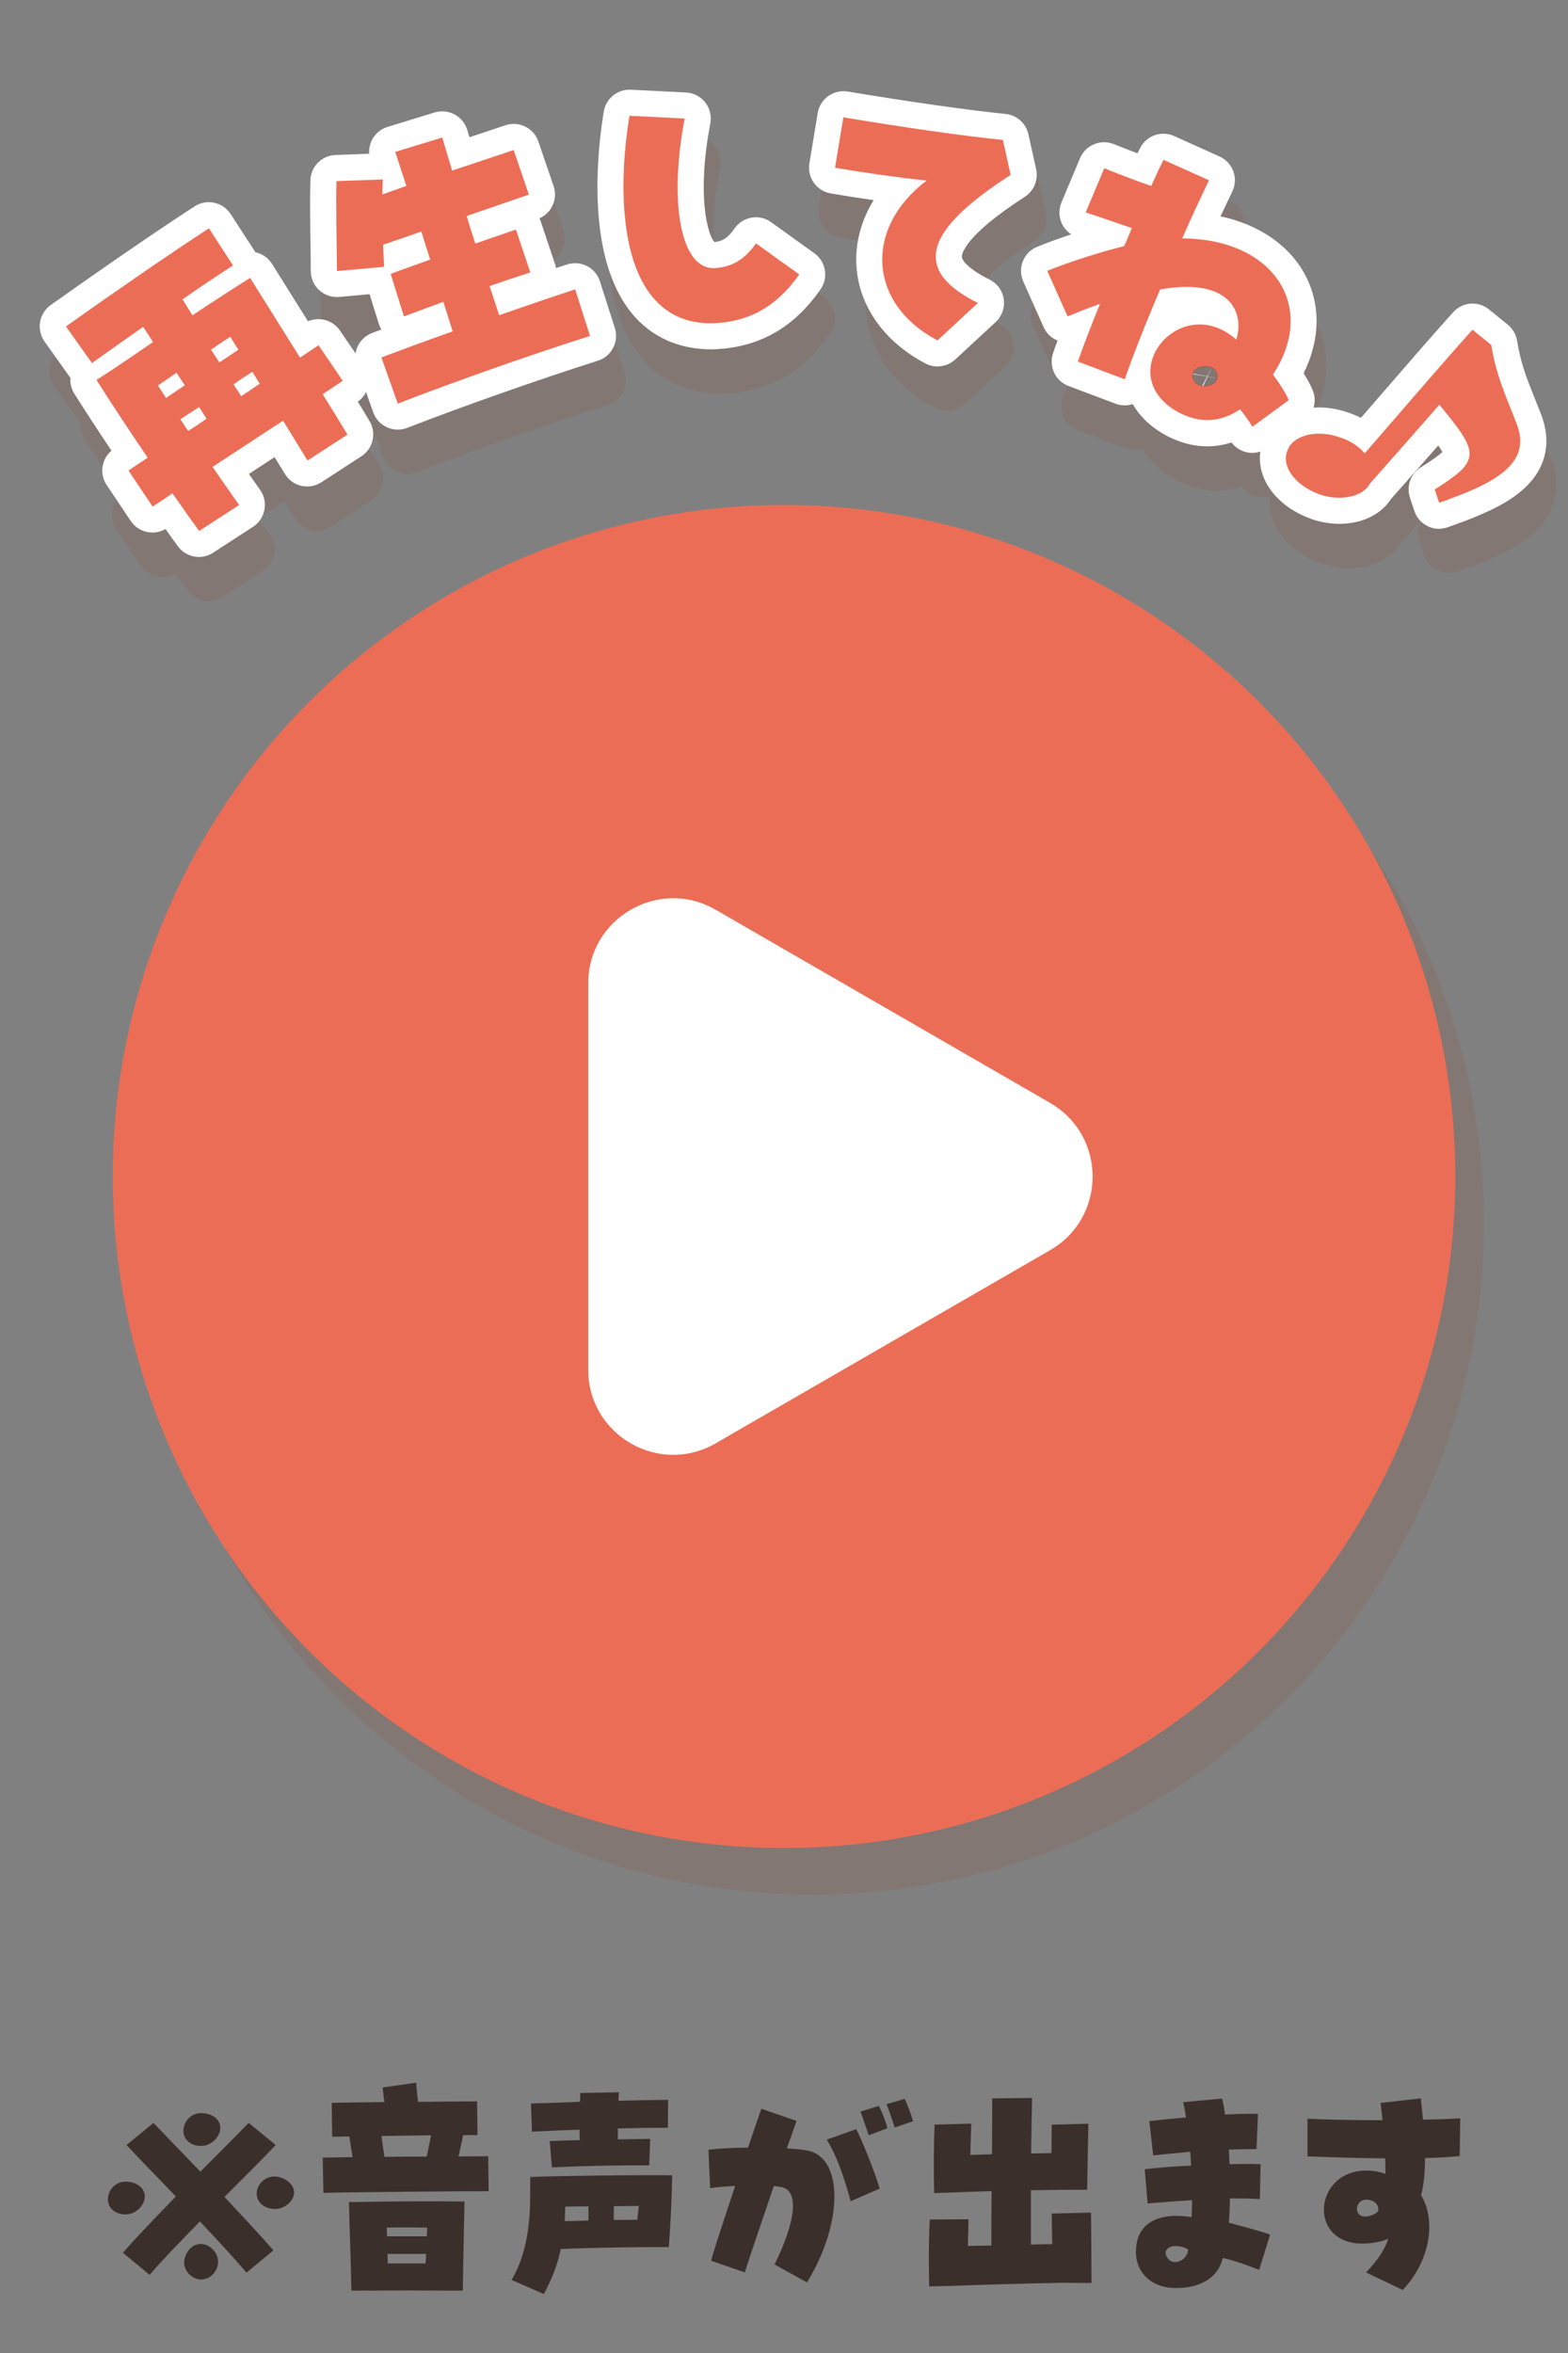
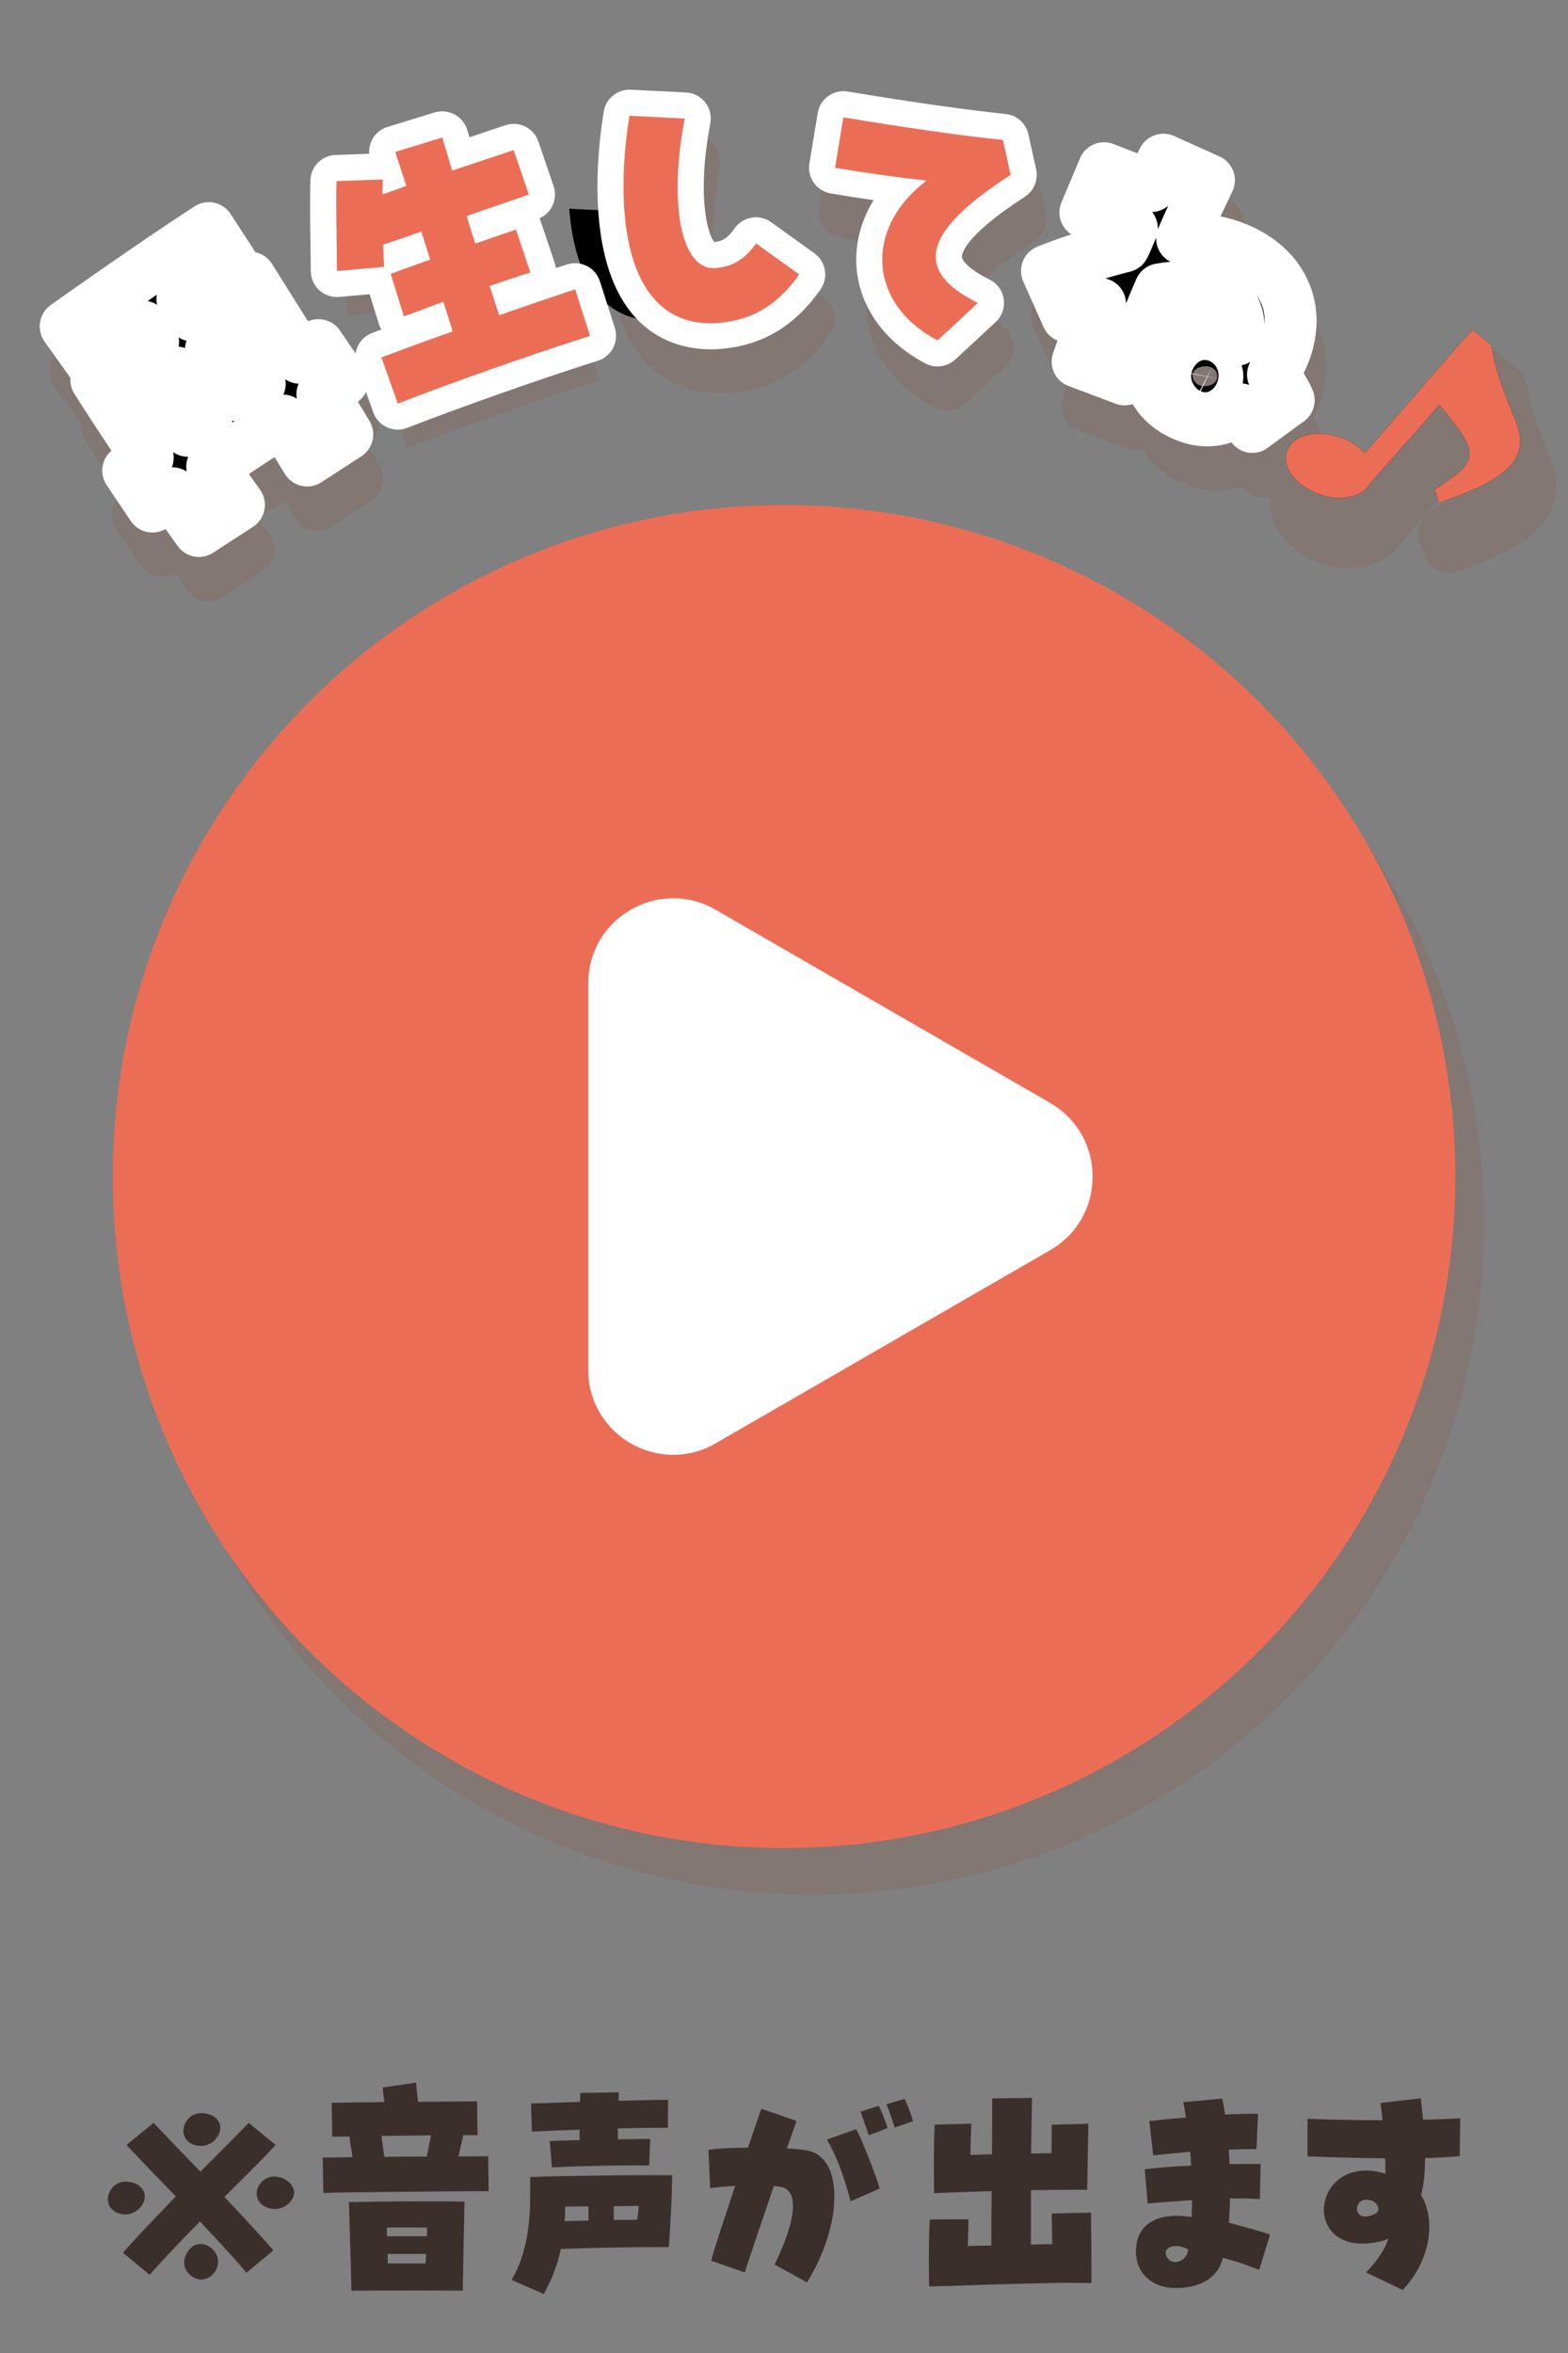
<svg xmlns="http://www.w3.org/2000/svg" id="design" viewBox="0 0 200 300">
  <rect x="0" y="0" width="200" height="300" fill="#808080" stroke="none" />
  <defs>
    <style>
      .cls-1 {
        fill: #846a60;
      }

      .cls-2 {
        fill: #3b2f2b;
      }

      .cls-3 {
        fill: #fff;
      }

      .cls-4 {
        opacity: .4;
      }

      .cls-5 {
        fill: #ec6d56;
      }
    </style>
  </defs>
  <g class="cls-4">
    <circle class="cls-1" cx="103.66" cy="155.94" r="85.62" />
    <path class="cls-1" d="M137.61,146.56l-42.67-24.63c-7.22-4.17-16.25,1.04-16.25,9.38v49.27c0,8.34,9.03,13.55,16.25,9.38l42.67-24.63c7.22-4.17,7.22-14.59,0-18.76Z" />
  </g>
  <g>
    <circle class="cls-5" cx="100" cy="150" r="85.62" />
    <path class="cls-3" d="M133.95,140.62l-42.67-24.63c-7.22-4.17-16.25,1.04-16.25,9.38v49.27c0,8.34,9.03,13.55,16.25,9.38l42.67-24.63c7.22-4.17,7.22-14.59,0-18.76Z" />
  </g>
  <g>
    <path class="cls-2" d="M13.76,280.41c0-1.05.84-2.26,2.26-2.26s2.45.84,2.45,1.89-1.05,2.29-2.45,2.29-2.26-.87-2.26-1.92ZM15.68,287.22c1.77-2.04,4.24-4.58,6.75-7.18-2.51-2.6-4.83-4.98-6.29-6.56l3.44-2.82c1.55,1.64,3.69,3.84,5.98,6.22,2.41-2.42,4.64-4.64,6.16-6.22l3.44,2.82c-1.46,1.58-3.9,3.99-6.53,6.62,2.23,2.38,4.46,4.77,6.25,6.81l-3.44,2.85c-1.64-1.95-3.78-4.24-5.94-6.53-2.38,2.42-4.71,4.83-6.41,6.81l-3.41-2.82ZM23.39,271.68c0-1.05.84-2.26,2.26-2.26s2.45.8,2.45,1.86-1.05,2.32-2.45,2.32-2.26-.87-2.26-1.92ZM24.91,290.47c-.99-.4-1.8-1.58-1.24-2.88.56-1.33,1.64-1.73,2.63-1.36.99.37,1.89,1.61,1.36,2.94-.37.96-1.21,1.46-2.01,1.46-.25,0-.49-.06-.74-.15ZM32.77,279.33c.19-1.02,1.24-2.04,2.63-1.8,1.24.22,2.11,1.11,2.11,2.01,0,.12,0,.22-.03.31-.22,1.02-1.46,1.98-2.82,1.76-1.42-.22-2.07-1.24-1.89-2.29Z" />
    <path class="cls-2" d="M41.16,275.09c.8-.03,2.17-.03,3.81-.06-.15-.87-.28-1.7-.4-2.63-.96,0-1.7.03-2.2.03l-.06-4.33c1.36-.03,3.9-.06,6.72-.09-.09-.62-.16-1.24-.22-1.86l4.27-.62c.06.9.15,1.7.25,2.45,3.1-.03,6.01-.06,7.52-.06l.06,4.3h-1.83l-.59,2.72c1.61,0,2.97-.03,3.78-.03l.06,4.46c-3.62,0-18.24.12-21.08.22l-.09-4.49ZM44.51,280.75h.87c4.71-.09,10.09-.12,13.87-.06-.03,1.79-.16,6.78-.22,11.36-4.74-.03-9.47-.03-14.21,0-.06-3.75-.25-8.17-.31-11.3ZM54.42,274.96c.22-.93.37-1.83.56-2.72l-6.32.09c.09.87.25,1.73.37,2.66,1.76-.03,3.62-.03,5.39-.03ZM54.45,285.12c0-.4.03-.77.03-1.11-1.67-.03-3.44-.03-5.14,0,0,.37,0,.74.03,1.11h5.08ZM54.29,288.58c.03-.43.03-.84.06-1.21h-4.92c0,.4.03.8.03,1.21h4.83Z" />
    <path class="cls-2" d="M65.25,290.69c2.01-3.38,2.38-7.49,2.38-10.93v-2.2c3.84-.16,14.61-.28,18.11-.22-.06,3.31-.22,6.19-.43,9.16h-2.26c-2.14,0-8.54.09-11.52.25-.4,1.89-1.08,3.75-2.17,5.73l-4.12-1.8ZM70.11,272.98c1.24-.06,2.51-.09,3.84-.12-.03-.43-.03-.87-.03-1.33-2.04.06-4.09.15-6.07.25l-.12-3.59c1.98-.06,4.12-.12,6.25-.22.03-.37.03-.74.03-1.12l4.92-.09c0,.37-.03.71-.03,1.08,2.17-.06,4.33-.09,6.32-.12l-.03,3.56c-2.14,0-4.27.03-6.38.09v1.39c1.43-.03,2.82-.03,4.12-.06l-.12,3.38c-3.96-.03-8.33.06-12.41.25l-.28-3.34ZM75.06,283.1v-1.79c-.99,0-2.01,0-2.97.03,0,.62-.03,1.24-.06,1.86l3.03-.09ZM81.29,283.01l.19-1.76c-.9,0-1.98.03-3.19.03v1.76c1.08,0,2.14-.03,3-.03Z" />
    <path class="cls-2" d="M98.8,288.71c2.76-5.63,3.16-9.47.8-9.88-.25-.03-.56-.09-.9-.12-1.67,4.92-3.5,10.28-3.69,11.02l-4.3-1.49c.09-.53.96-3.22,3.06-9.54-1.42.06-2.54.19-3.19.28l-.22-4.89c1.21-.16,2.94-.25,5.05-.28.56-1.64,1.3-3.84,1.7-4.95l4.49,1.55c-.19.53-.74,2.14-1.24,3.5,1.08.06,1.95.15,2.63.28,4.61.87,4.58,9.29-.06,16.81l-4.15-2.29ZM105.46,272.79l3.75-1.33c.74,1.39,2.42,5.6,3,7.58l-3.71,1.61c-.93-3.47-1.92-6.04-3.04-7.86ZM109.76,269.23l2.32-.74c.25.34.99,2.23,1.11,2.85l-2.38.9c-.22-.59-.87-2.63-1.05-3ZM113.07,268.28l2.32-.68c.31.62.8,1.92,1.08,2.85l-2.35.8c-.19-.56-.71-2.23-1.05-2.97Z" />
    <path class="cls-2" d="M118.47,288.71c0-1.92.03-3.99.12-5.73l4.95-.03c-.03,1.15-.06,2.29-.09,3.41.96-.03,1.98-.06,3-.06,0-2.23,0-4.55.03-6.94-1.92.06-3.78.12-5.32.19l-2.01.06c-.06-2.57-.06-6.16.06-8.73l4.68-.12c-.06,1.3-.09,2.63-.12,3.99.9-.03,1.8-.06,2.76-.09,0-2.42.03-4.8.03-7.12l5.08-.06c-.06,2.45-.09,4.8-.12,7.09.9-.03,1.77-.03,2.6-.06,0-1.58.03-3.07.03-3.62l4.67-.12c-.03,1.18-.12,7.03-.15,8.42h-1.95c-1.52,0-3.31.03-5.23.06v6.93c1.02-.03,1.92-.06,2.72-.06-.03-1.73-.06-3.34-.06-3.9l5.01-.12c.03,2.85.06,6.22.06,8.98l-3.59-.03c-4.4.06-10.37.25-14.49.4l-2.63.06c0-.87-.03-1.8-.03-2.79Z" />
    <path class="cls-2" d="M144.9,287.01c0-3.41,2.66-5.05,7.09-4.33.06-1.21.06-1.8.06-2.17-1.89.12-3.69.25-5.67.43l-.37-4.37c1.86-.22,3.84-.37,5.91-.46-.03-.9-.06-1.33-.12-1.77-1.7.16-3.25.31-4.71.46l-.49-4.37c1.42-.16,2.94-.31,4.67-.46-.06-.56-.19-1.11-.34-1.95l4.95-.46c.15.59.28,1.27.37,2.04,1.55-.09,3.04-.12,4.21-.09l-.19,4.49c-1.05,0-2.26.03-3.53.06l.09,1.86c1.52-.03,2.88-.03,3.96,0l-.09,4.46c-1.14-.09-2.45-.09-3.81-.09-.03.93-.06,1.95-.15,3.1,1.95.53,3.9,1.02,5.26,1.52l-1.39,4.49c-1.42-.53-2.75-1.08-4.64-1.52-.56,2.45-2.76,3.84-6.01,3.84-3,0-5.08-1.86-5.08-4.71ZM149.91,288.4c.77,0,1.58-.65,1.64-1.61-.56-.31-1.15-.43-1.61-.43-.99.03-1.61.65-1.05,1.49.25.37.62.56,1.02.56Z" />
    <path class="cls-2" d="M174.23,289.73c1.49-1.52,2.41-2.94,2.85-4.3-.43.19-.84.34-1.27.4-9.63,2.01-8.73-10.19-.46-9.01.46.06.93.19,1.36.34,0-1.24,0-1.58-.03-1.98-3.25-.03-6.44-.12-9.91-.25v-4.8c2.35.12,5.79.19,9.57.19-.09-.74-.15-1.49-.25-2.2l5.14-.59c.06.77.19,1.7.28,2.72,1.3-.03,2.79-.06,4.74-.16l-.06,4.8c-1.18.12-2.79.22-4.43.25,0,1.89-.15,3.44-.5,4.74,2.04,3.38,1.02,8.58-2.35,12.08l-4.67-2.23ZM175.8,281.87c.12-.8-.56-1.42-1.55-1.42-1.7,0-1.7,3.16,1.08,1.83.19-.09.34-.22.46-.4Z" />
  </g>
  <g>
    <g class="cls-4">
      <path class="cls-1" d="M17.62,65.64c.5-.33,1.35-.93,2.46-1.64-2.16-3.18-4.46-6.64-6.53-9.92l2.08-1.35c1.99-1.34,3.68-2.48,5.13-3.48l-1.26-1.94c-2.04,1.42-4.15,2.93-6.53,4.62l-3.32-4.67c6.4-4.54,13.31-9.31,18.24-12.51l3.07,4.73c-2.31,1.5-4.41,2.91-6.44,4.33.39.6.8,1.3,1.27,2.03,2.5-1.67,4.51-2.97,7.35-4.77,2.18,3.5,4.3,6.84,6.37,10.17,1.02-.71,1.86-1.25,2.36-1.58l3.09,4.53c-.51.33-1.39.95-2.56,1.71,1.06,1.7,2.13,3.43,3.16,5.15l-5.1,3.31c-1.01-1.63-2.06-3.39-3.11-5.08-2.92,1.89-6.12,4.02-9,5.89,1.33,1.9,2.46,3.56,3.39,4.86l-5.1,3.31c-.83-1.13-2.01-2.8-3.4-4.8-1.29.88-2.19,1.47-2.53,1.69l-3.07-4.58ZM22.42,56.37l2.39-1.6-1.05-1.61c-.78.56-1.62,1.1-2.37,1.63.35.54.67,1.04,1.02,1.58ZM25.25,60.59c.74-.48,1.54-1,2.33-1.56l-.96-1.48c-.91.59-1.71,1.11-2.38,1.55.33.5.65,1.01,1.01,1.49ZM28.52,50.79c.24.37.48.74.7,1.07l2.43-1.62c-.37-.57-.72-1.11-1.03-1.66-.7.46-1.54,1-2.46,1.65l.37.57ZM32.01,56.15c.81-.52,1.59-1.08,2.36-1.58-.33-.5-.62-1.03-.95-1.53-.77.5-1.58,1.02-2.39,1.6.35.54.68,1.04.98,1.51Z" />
      <path class="cls-1" d="M49.88,51.21c2.58-.97,5.78-2.15,9.1-3.32-.37-1.14-.75-2.41-1.19-3.77-1.61.61-3.27,1.2-5.03,1.86l-1.69-5.42c1.84-.69,3.5-1.27,5.04-1.82-.39-1.18-.75-2.41-1.13-3.58-1.7.6-3.36,1.18-4.88,1.68l.13,2.82-6.01.54c-.03-3.95-.15-8.41-.06-11.47l5.91-.21c-.01.59-.06,1.24-.05,1.91.98-.36,2.04-.71,3.05-1.09l-1.42-4.33,6-1.84,1.26,4.22c2.74-.9,5.42-1.82,7.85-2.62l1.94,5.68-7.94,2.73c.35,1.19.73,2.37,1.11,3.51,1.62-.57,3.29-1.12,5.18-1.78l1.83,5.46c-1.86.61-3.57,1.17-5.19,1.74l1.22,3.72c3.51-1.23,6.92-2.39,9.69-3.3l1.9,5.94c-7.66,2.43-17.58,5.93-24.52,8.63l-2.09-5.88Z" />
      <path class="cls-1" d="M80.88,32.6c-.27-3.67-.07-7.85.65-12.2l7.04.35c-2.07,10.9-.47,19.4,3.92,19.07,2.15-.16,3.77-1.12,5.18-3.15l5.51,3.96c-2.72,3.89-6.02,5.86-10.36,6.19-6.98.52-11.2-4.49-11.93-14.22Z" />
      <path class="cls-1" d="M119.43,28.66c-3.46-.36-7.74-.96-11.68-1.63l1.06-6.43c7.85,1.3,15.21,2.37,20.35,2.88l.99,4.46c-11.22,7.23-12.48,12.18-4.18,16.33l-5.15,4.77c-8.8-4.62-9.47-14.24-1.39-20.38Z" />
      <path class="cls-1" d="M158.93,48.96c1.09-3.53-.85-7.99-9.71-6.42-1.86,4.33-3.66,8.92-4.51,11.46l-5.99-2.26c.6-1.74,1.56-4.24,2.83-7.36-1.58.55-3.2,1.22-4.14,1.6l-2.59-5.81c2.72-1.11,6.83-2.42,9.78-3.14.24-.46.41-.87,1.01-2.31-1.98-.66-4.28-1.49-5.89-1.99l2.37-5.64c2.45.98,4.54,1.78,5.99,2.26.73-1.64,1.13-2.48,1.57-3.33l5.8,2.61c-.99,2.06-2.17,4.55-3.42,7.41,11.65.03,17.3,8.69,11.58,17.35.89,1.2,1.67,2.44,2.01,3.27l-4.63,3.39c-.38-.64-.96-1.44-1.58-2.23-2.19,1.51-4.61,1.79-6.97.8-.19-.08-.33-.14-.52-.22-9.29-4.64-.23-15.88,7.01-9.46ZM156.47,53.88c.12-.69-.22-1.13-.68-1.37-1.02-.47-2.82.12-2.4,1.38.49,1.51,2.87,1.12,3.08,0Z" />
      <path class="cls-1" d="M165.4,63.2c.11-.27.21-.54.41-.8,1.08-1.39,3.63-1.9,6.2-1.03,1.43.44,2.52,1.18,3.29,2.08,4.96-5.72,10.31-11.95,13.75-15.76l2.39,1.94c.66,3.99,1.75,6.19,3.25,10.07.77,2.01.5,3.61-.53,4.95-1.66,2.16-5.23,3.65-9.37,5.1l-.56-1.7c1.85-1.15,3.25-2.19,3.79-2.89,1.49-1.93.43-3.51-3.2-7.91-3.08,3.54-6.09,6.92-8.85,10.05-.89,1.68-3.67,2.27-6.26,1.44-.96-.33-1.81-.79-2.48-1.3-1.58-1.22-2.33-2.8-1.84-4.24Z" />
      <path class="cls-1" d="M26.79,76.66c-1.08.05-2.16-.42-2.85-1.35-.42-.57-.94-1.3-1.59-2.21-1.51.87-3.45.44-4.43-1.02l-3.07-4.58c-.5-.74-.67-1.65-.5-2.52.15-.73.54-1.39,1.11-1.87-1.72-2.57-3.33-5.03-4.73-7.25-.4-.63-.56-1.34-.51-2.03l-3.3-4.64c-.51-.72-.71-1.61-.57-2.48.15-.87.63-1.65,1.35-2.16,7.13-5.06,13.82-9.65,18.36-12.59.74-.48,1.64-.65,2.5-.46.86.18,1.62.7,2.1,1.44l3.07,4.73s.06.1.09.15c.01,0,.03,0,.04,0,.86.2,1.61.73,2.08,1.48,1,1.61,1.99,3.18,2.97,4.74.54.86,1.08,1.72,1.61,2.57,1.44-.61,3.17-.16,4.07,1.17l3.09,4.53c.5.74.69,1.65.51,2.53-.16.82-.63,1.54-1.31,2.03.51.82,1.01,1.65,1.5,2.47.91,1.53.45,3.51-1.05,4.49l-5.1,3.31c-.75.49-1.66.65-2.53.46-.87-.19-1.63-.73-2.1-1.49-.44-.71-.89-1.44-1.34-2.18-.53.35-1.07.7-1.6,1.05-.56.37-1.12.73-1.67,1.1.51.73.98,1.4,1.41,2,.53.74.74,1.66.57,2.56s-.69,1.68-1.46,2.18l-5.1,3.31c-.51.33-1.07.5-1.64.53ZM23.17,65.21c.66,0,1.32.18,1.88.55-.07-.4-.07-.82,0-1.23.04-.22.11-.44.2-.65-.69,0-1.37-.2-1.93-.6.1.45.1.91.01,1.37-.04.19-.09.38-.16.56ZM30.89,59.28c0,.08-.02.17-.03.25.05-.04.11-.07.16-.11l.11-.07c-.08-.02-.16-.05-.24-.08ZM37.39,55.95c.22,0,.44.03.66.08.38.08.73.23,1.05.44-.11-.65-.03-1.31.23-1.91-.17,0-.34-.03-.52-.06-.43-.09-.83-.26-1.18-.5.12.66.03,1.35-.25,1.96ZM24.02,49.84c.12,0,.25.03.37.05.15.03.3.07.44.12.02-.32.09-.63.19-.93-.36-.08-.7-.22-1-.42.07.39.07.8,0,1.18ZM20.05,44.03h.07c.4.09.79.25,1.13.46-.09-.42-.09-.86-.02-1.28-.39.27-.79.54-1.18.82Z" />
-       <path class="cls-1" d="M52.14,60.41c-.53.03-1.06-.07-1.55-.3-.82-.37-1.45-1.06-1.75-1.91l-2.09-5.88c-.61-1.71.26-3.59,1.96-4.23.36-.13.75-.28,1.17-.44-.13-.22-.23-.45-.31-.69l-1.19-3.81-3.88.35c-.93.09-1.84-.22-2.53-.85-.69-.62-1.08-1.51-1.09-2.44,0-1.16-.02-2.36-.04-3.56-.04-2.85-.08-5.8-.01-8.03.05-1.73,1.43-3.13,3.15-3.22h.05s4.3-.16,4.3-.16c-.04-.61.08-1.22.36-1.77.41-.79,1.12-1.39,1.98-1.65l6-1.84c.85-.26,1.76-.17,2.55.25.78.42,1.36,1.13,1.62,1.98l.28.93c.29-.1.58-.2.87-.29,1.29-.43,2.55-.85,3.74-1.25,1.73-.56,3.59.36,4.18,2.08l1.94,5.68c.56,1.64-.23,3.42-1.79,4.11.05.12.1.24.14.36l1.83,5.46c.06.17.1.35.13.53.48-.16.95-.31,1.4-.46.84-.27,1.76-.2,2.55.2.79.4,1.38,1.1,1.65,1.95l1.9,5.94c.27.84.19,1.76-.21,2.54s-1.11,1.38-1.95,1.64c-7.44,2.36-17.22,5.8-24.32,8.56-.33.13-.68.2-1.04.22ZM62.3,47.89c0,.78-.27,1.52-.76,2.11.88-.31,1.77-.62,2.65-.93-.26-.06-.52-.15-.76-.27-.44-.22-.83-.53-1.13-.91ZM58.62,40.91c.2.05.4.13.59.22.45.21.84.52,1.15.9.02-.77.31-1.51.81-2.09-.26-.06-.52-.15-.77-.27-.37-.18-.7-.43-.98-.73-.04.73-.33,1.42-.8,1.97ZM47.44,32.54c0,.73.01,1.49.02,2.26.4-.51.94-.91,1.59-1.12l.11-.04c-.37-.1-.72-.25-1.04-.47-.26-.18-.49-.39-.69-.63ZM55.25,31.84c.41.04.81.15,1.19.33.38.19.72.45,1,.76.06-.86.46-1.67,1.11-2.24-.41-.04-.81-.16-1.19-.36-.38-.2-.71-.46-.98-.78-.06.88-.46,1.71-1.13,2.29Z" />
      <path class="cls-1" d="M92.69,50.16c-4.43.22-13.92-1.22-15.13-17.31h0c-.3-3.97-.06-8.47.68-12.99.28-1.67,1.75-2.86,3.45-2.78l7.04.35c.96.05,1.85.51,2.45,1.26.59.76.83,1.73.65,2.68-1.79,9.46-.28,14.3.53,15.13.93-.09,1.66-.43,2.56-1.73.51-.73,1.29-1.23,2.17-1.38.88-.16,1.78.06,2.5.58l5.51,3.96c1.48,1.06,1.83,3.11.79,4.6-3.29,4.72-7.49,7.2-12.84,7.6-.12,0-.24.02-.37.02ZM84.2,32.35c.58,7.78,3.39,11.5,8.37,11.16,2.25-.17,4.09-.9,5.71-2.3l-.17-.12c-1.53,1.23-3.31,1.91-5.36,2.06-2.06.13-3.91-.63-5.32-2.21-2.71-3.03-3.67-9.26-2.71-17.04l-.31-.02c-.33,2.98-.4,5.87-.21,8.48h0Z" />
      <path class="cls-1" d="M120.98,52.36c-.58.03-1.17-.09-1.71-.38-5.16-2.71-8.37-7.14-8.78-12.15-.25-3.01.52-5.98,2.17-8.67-1.82-.26-3.68-.55-5.47-.86-1.8-.31-3.02-2.01-2.72-3.82l1.06-6.43c.14-.87.63-1.65,1.34-2.16.72-.51,1.61-.72,2.48-.58,8.26,1.37,15.41,2.38,20.14,2.86,1.43.14,2.6,1.19,2.91,2.58l.99,4.46c.3,1.36-.27,2.76-1.44,3.52-7.93,5.11-8.04,7.41-8.03,7.65.03.54.97,1.63,3.54,2.91.98.49,1.65,1.42,1.8,2.5.15,1.08-.23,2.17-1.03,2.91l-5.15,4.77c-.59.54-1.33.84-2.09.88ZM117.58,36.16c-.39,1.03-.55,2.08-.47,3.12.18,2.12,1.34,4.05,3.32,5.58l.12-.11c-1.64-1.4-3.13-3.37-3.28-6-.05-.87.05-1.73.3-2.59ZM121.22,25.86c.67.43,1.19,1.1,1.41,1.91.14.5.16,1.02.07,1.51,1.04-.9,2.24-1.82,3.6-2.77-1.62-.19-3.34-.41-5.08-.65Z" />
      <path class="cls-1" d="M161.16,63.39c-.27.01-.55,0-.83-.06-.81-.16-1.52-.62-2.01-1.27-2.34.76-4.8.65-7.18-.35l-.52-.22c-.07-.03-.13-.06-.2-.09-2.13-1.06-3.73-2.52-4.7-4.23-.71.23-1.49.22-2.2-.05l-5.99-2.26c-1.68-.63-2.56-2.49-1.97-4.19.16-.48.36-1.01.57-1.6-.77-.31-1.42-.91-1.78-1.72l-2.59-5.81c-.37-.82-.38-1.76-.05-2.59.33-.84.99-1.5,1.83-1.84,1.25-.51,2.77-1.06,4.34-1.58-.52-.34-.93-.81-1.2-1.38-.39-.85-.41-1.83-.05-2.69l2.37-5.64c.7-1.67,2.62-2.48,4.3-1.8,1.1.44,2.12.84,3.02,1.18.12-.24.24-.47.36-.71.81-1.56,2.7-2.22,4.31-1.5l5.8,2.61c.82.37,1.45,1.05,1.76,1.89.31.84.26,1.77-.13,2.58-.41.85-.92,1.92-1.5,3.16,4.88,1.05,8.75,3.67,10.77,7.43,2.04,3.81,1.96,8.3-.17,12.58.44.7.88,1.47,1.16,2.17.58,1.41.12,3.04-1.11,3.94l-4.63,3.39c-.53.39-1.15.61-1.8.64ZM155.25,53.67l-.86,1.85c.37.17.88.3,1.5-.26.67-.6.93-1.6.65-2.45-.24-.74-1-1.31-1.72-1.27h-.02c-.72.05-1.43.8-1.6,1.71l2,.38.58-1.13-.53,1.14,1.21.23-1.22-.2ZM153.2,53.33c-.14.82.34,1.76,1.08,2.14l.92-1.8-2-.34ZM159.73,54.53c.28.03.56.09.83.19-.41-.95-.36-2.04.16-2.96-.27.18-.57.31-.9.4-.07.02-.15.04-.22.05.22.69.28,1.44.15,2.21,0,.02,0,.05-.01.07,0,.01,0,.03,0,.04ZM161.55,43.3c.62,1.13.95,2.41.98,3.74.08-1.15-.14-2.25-.67-3.23-.09-.17-.19-.34-.31-.51ZM142.21,41.14c.65.13,1.27.46,1.74.96.58.61.89,1.4.92,2.21.42-1.03.86-2.07,1.3-3.08.44-1.03,1.37-1.76,2.47-1.96.66-.12,1.28-.2,1.88-.26-.51-.26-.95-.65-1.27-1.14-.38-.59-.57-1.27-.54-1.95-.01.04-.03.07-.04.11-.61,1.46-.82,1.95-1.12,2.54-.44.86-1.24,1.48-2.17,1.71-.96.23-2.05.53-3.16.87ZM148.21,32.68c.16.21.3.44.41.68.22.48.32,1,.3,1.51.02-.05.04-.1.06-.15.44-1,.86-1.96,1.27-2.85-.57.49-1.31.81-2.04.81Z" />
      <path class="cls-1" d="M184.96,73.06c-.56.03-1.12-.08-1.63-.34-.8-.39-1.41-1.09-1.69-1.94l-.56-1.7c-.48-1.46.09-3.06,1.4-3.87,1.66-1.03,2.43-1.65,2.74-1.94-.12-.23-.31-.52-.53-.83-1.52,1.73-3,3.41-4.44,5.03l-1.57,1.77c-1.81,2.83-5.91,3.95-9.97,2.64-1.34-.46-2.52-1.09-3.49-1.83-2.78-2.14-3.91-5.19-2.95-7.96.02-.04.03-.09.05-.13.14-.36.38-.97.87-1.6,2.01-2.61,5.99-3.48,9.89-2.16.6.19,1.19.43,1.75.71l1.19-1.37c4.04-4.67,7.85-9.08,10.58-12.1,1.18-1.31,3.19-1.47,4.56-.35l2.39,1.94c.63.51,1.05,1.24,1.19,2.04.48,2.92,1.2,4.71,2.28,7.42.25.62.51,1.28.79,1.99,1.46,3.79.27,6.54-.99,8.17-2.09,2.72-5.73,4.39-10.91,6.21-.3.11-.62.17-.93.18ZM168.78,64.34c.11.13.27.29.49.46.4.31.95.59,1.54.8.88.28,1.63.21,2.05.1-.02-.03-.05-.05-.07-.08-.41-.48-1-.84-1.76-1.07-1.01-.34-1.79-.3-2.25-.2ZM187.14,54.87c.09.08.17.17.25.27,1.98,2.41,3.81,4.63,4.42,6.87.03-.25-.02-.6-.22-1.11-.27-.68-.52-1.32-.76-1.92-.82-2.06-1.52-3.81-2.07-5.95-.52.59-1.06,1.21-1.62,1.85Z" />
      <path class="cls-1" d="M17.62,65.64c.5-.33,1.35-.93,2.46-1.64-2.16-3.18-4.46-6.64-6.53-9.92l2.08-1.35c1.99-1.34,3.68-2.48,5.13-3.48l-1.26-1.94c-2.04,1.42-4.15,2.93-6.53,4.62l-3.32-4.67c6.4-4.54,13.31-9.31,18.24-12.51l3.07,4.73c-2.31,1.5-4.41,2.91-6.44,4.33.39.6.8,1.3,1.27,2.03,2.5-1.67,4.51-2.97,7.35-4.77,2.18,3.5,4.3,6.84,6.37,10.17,1.02-.71,1.86-1.25,2.36-1.58l3.09,4.53c-.51.33-1.39.95-2.56,1.71,1.06,1.7,2.13,3.43,3.16,5.15l-5.1,3.31c-1.01-1.63-2.06-3.39-3.11-5.08-2.92,1.89-6.12,4.02-9,5.89,1.33,1.9,2.46,3.56,3.39,4.86l-5.1,3.31c-.83-1.13-2.01-2.8-3.4-4.8-1.29.88-2.19,1.47-2.53,1.69l-3.07-4.58ZM22.42,56.37l2.39-1.6-1.05-1.61c-.78.56-1.62,1.1-2.37,1.63.35.54.67,1.04,1.02,1.58ZM25.25,60.59c.74-.48,1.54-1,2.33-1.56l-.96-1.48c-.91.59-1.71,1.11-2.38,1.55.33.5.65,1.01,1.01,1.49ZM28.52,50.79c.24.37.48.74.7,1.07l2.43-1.62c-.37-.57-.72-1.11-1.03-1.66-.7.46-1.54,1-2.46,1.65l.37.57ZM32.01,56.15c.81-.52,1.59-1.08,2.36-1.58-.33-.5-.62-1.03-.95-1.53-.77.5-1.58,1.02-2.39,1.6.35.54.68,1.04.98,1.51Z" />
      <path class="cls-1" d="M49.88,51.21c2.58-.97,5.78-2.15,9.1-3.32-.37-1.14-.75-2.41-1.19-3.77-1.61.61-3.27,1.2-5.03,1.86l-1.69-5.42c1.84-.69,3.5-1.27,5.04-1.82-.39-1.18-.75-2.41-1.13-3.58-1.7.6-3.36,1.18-4.88,1.68l.13,2.82-6.01.54c-.03-3.95-.15-8.41-.06-11.47l5.91-.21c-.01.59-.06,1.24-.05,1.91.98-.36,2.04-.71,3.05-1.09l-1.42-4.33,6-1.84,1.26,4.22c2.74-.9,5.42-1.82,7.85-2.62l1.94,5.68-7.94,2.73c.35,1.19.73,2.37,1.11,3.51,1.62-.57,3.29-1.12,5.18-1.78l1.83,5.46c-1.86.61-3.57,1.17-5.19,1.74l1.22,3.72c3.51-1.23,6.92-2.39,9.69-3.3l1.9,5.94c-7.66,2.43-17.58,5.93-24.52,8.63l-2.09-5.88Z" />
      <path class="cls-1" d="M80.88,32.6c-.27-3.67-.07-7.85.65-12.2l7.04.35c-2.07,10.9-.47,19.4,3.92,19.07,2.15-.16,3.77-1.12,5.18-3.15l5.51,3.96c-2.72,3.89-6.02,5.86-10.36,6.19-6.98.52-11.2-4.49-11.93-14.22Z" />
      <path class="cls-1" d="M119.43,28.66c-3.46-.36-7.74-.96-11.68-1.63l1.06-6.43c7.85,1.3,15.21,2.37,20.35,2.88l.99,4.46c-11.22,7.23-12.48,12.18-4.18,16.33l-5.15,4.77c-8.8-4.62-9.47-14.24-1.39-20.38Z" />
      <path class="cls-1" d="M158.93,48.96c1.09-3.53-.85-7.99-9.71-6.42-1.86,4.33-3.66,8.92-4.51,11.46l-5.99-2.26c.6-1.74,1.56-4.24,2.83-7.36-1.58.55-3.2,1.22-4.14,1.6l-2.59-5.81c2.72-1.11,6.83-2.42,9.78-3.14.24-.46.41-.87,1.01-2.31-1.98-.66-4.28-1.49-5.89-1.99l2.37-5.64c2.45.98,4.54,1.78,5.99,2.26.73-1.64,1.13-2.48,1.57-3.33l5.8,2.61c-.99,2.06-2.17,4.55-3.42,7.41,11.65.03,17.3,8.69,11.58,17.35.89,1.2,1.67,2.44,2.01,3.27l-4.63,3.39c-.38-.64-.96-1.44-1.58-2.23-2.19,1.51-4.61,1.79-6.97.8-.19-.08-.33-.14-.52-.22-9.29-4.64-.23-15.88,7.01-9.46ZM156.47,53.88c.12-.69-.22-1.13-.68-1.37-1.02-.47-2.82.12-2.4,1.38.49,1.51,2.87,1.12,3.08,0Z" />
      <path class="cls-1" d="M165.4,63.2c.11-.27.21-.54.41-.8,1.08-1.39,3.63-1.9,6.2-1.03,1.43.44,2.52,1.18,3.29,2.08,4.96-5.72,10.31-11.95,13.75-15.76l2.39,1.94c.66,3.99,1.75,6.19,3.25,10.07.77,2.01.5,3.61-.53,4.95-1.66,2.16-5.23,3.65-9.37,5.1l-.56-1.7c1.85-1.15,3.25-2.19,3.79-2.89,1.49-1.93.43-3.51-3.2-7.91-3.08,3.54-6.09,6.92-8.85,10.05-.89,1.68-3.67,2.27-6.26,1.44-.96-.33-1.81-.79-2.48-1.3-1.58-1.22-2.33-2.8-1.84-4.24Z" />
    </g>
    <g>
      <g>
        <path d="M16.38,60c.5-.33,1.35-.93,2.46-1.64-2.16-3.18-4.46-6.64-6.53-9.92l2.08-1.35c1.99-1.34,3.68-2.48,5.13-3.48l-1.26-1.94c-2.04,1.42-4.15,2.93-6.53,4.62l-3.32-4.67c6.4-4.54,13.31-9.31,18.24-12.51l3.07,4.73c-2.31,1.5-4.41,2.91-6.44,4.33.39.6.8,1.3,1.27,2.03,2.5-1.67,4.51-2.97,7.35-4.77,2.18,3.5,4.3,6.84,6.37,10.17,1.02-.71,1.86-1.25,2.36-1.58l3.09,4.53c-.51.33-1.39.95-2.56,1.71,1.06,1.7,2.13,3.43,3.16,5.15l-5.1,3.31c-1.01-1.63-2.06-3.39-3.11-5.08-2.92,1.89-6.12,4.02-9,5.89,1.33,1.9,2.46,3.56,3.39,4.86l-5.1,3.31c-.83-1.13-2.01-2.8-3.4-4.8-1.29.88-2.19,1.47-2.53,1.69l-3.07-4.58ZM21.18,50.73l2.39-1.6-1.05-1.61c-.78.56-1.62,1.1-2.37,1.63.35.54.67,1.04,1.02,1.58ZM24.02,54.94c.74-.48,1.54-1,2.33-1.56l-.96-1.48c-.91.59-1.71,1.11-2.38,1.55.33.5.65,1.01,1.01,1.49ZM27.28,45.14c.24.37.48.74.7,1.07l2.43-1.62c-.37-.57-.72-1.11-1.03-1.66-.7.46-1.54,1-2.46,1.65l.37.57ZM30.77,50.51c.81-.52,1.59-1.08,2.36-1.58-.33-.5-.62-1.03-.95-1.53-.77.5-1.58,1.02-2.39,1.6.35.54.68,1.04.98,1.51Z" />
        <path d="M48.64,45.57c2.58-.97,5.78-2.15,9.1-3.32-.37-1.14-.75-2.41-1.19-3.77-1.61.61-3.27,1.2-5.03,1.86l-1.69-5.42c1.84-.69,3.5-1.27,5.04-1.82-.39-1.18-.75-2.41-1.13-3.58-1.7.6-3.36,1.18-4.88,1.68l.13,2.82-6.01.54c-.03-3.95-.15-8.41-.06-11.47l5.91-.21c-.01.59-.06,1.24-.05,1.91.98-.36,2.04-.71,3.05-1.09l-1.42-4.33,6-1.84,1.26,4.22c2.74-.9,5.42-1.82,7.85-2.62l1.94,5.68-7.94,2.73c.35,1.19.73,2.37,1.11,3.51,1.62-.57,3.29-1.12,5.18-1.78l1.83,5.46c-1.86.61-3.57,1.17-5.19,1.74l1.22,3.72c3.51-1.23,6.92-2.39,9.69-3.3l1.9,5.94c-7.66,2.43-17.58,5.93-24.52,8.63l-2.09-5.88Z" />
-         <path d="M79.64,26.96c-.27-3.67-.07-7.85.65-12.2l7.04.35c-2.07,10.9-.47,19.4,3.92,19.07,2.15-.16,3.77-1.12,5.18-3.15l5.51,3.96c-2.72,3.89-6.02,5.86-10.36,6.19-6.98.52-11.2-4.49-11.93-14.22Z" />
+         <path d="M79.64,26.96c-.27-3.67-.07-7.85.65-12.2c-2.07,10.9-.47,19.4,3.92,19.07,2.15-.16,3.77-1.12,5.18-3.15l5.51,3.96c-2.72,3.89-6.02,5.86-10.36,6.19-6.98.52-11.2-4.49-11.93-14.22Z" />
        <path d="M118.19,23.02c-3.46-.36-7.74-.96-11.68-1.63l1.06-6.43c7.85,1.3,15.21,2.37,20.35,2.88l.99,4.46c-11.22,7.23-12.48,12.18-4.18,16.33l-5.15,4.77c-8.8-4.62-9.47-14.24-1.39-20.38Z" />
        <path d="M157.69,43.32c1.09-3.53-.85-7.99-9.71-6.42-1.86,4.33-3.66,8.92-4.51,11.46l-5.99-2.26c.6-1.74,1.56-4.24,2.83-7.36-1.58.55-3.2,1.22-4.14,1.6l-2.59-5.81c2.72-1.11,6.83-2.42,9.78-3.14.24-.46.41-.87,1.01-2.31-1.98-.66-4.28-1.49-5.89-1.99l2.37-5.64c2.45.98,4.54,1.78,5.99,2.26.73-1.64,1.13-2.48,1.57-3.33l5.8,2.61c-.99,2.06-2.17,4.55-3.42,7.41,11.65.03,17.3,8.69,11.58,17.35.89,1.2,1.67,2.44,2.01,3.27l-4.63,3.39c-.38-.64-.96-1.44-1.58-2.23-2.19,1.51-4.61,1.79-6.97.8-.19-.08-.33-.14-.52-.22-9.29-4.64-.23-15.88,7.01-9.46ZM155.24,48.23c.12-.69-.22-1.13-.68-1.37-1.02-.47-2.82.12-2.4,1.38.49,1.51,2.87,1.12,3.08,0Z" />
        <path d="M164.17,57.55c.11-.27.21-.54.41-.8,1.08-1.39,3.63-1.9,6.2-1.03,1.43.44,2.52,1.18,3.29,2.08,4.96-5.72,10.31-11.95,13.75-15.76l2.39,1.94c.66,3.99,1.75,6.19,3.25,10.07.77,2.01.5,3.61-.53,4.95-1.66,2.16-5.23,3.65-9.37,5.1l-.56-1.7c1.85-1.15,3.25-2.19,3.79-2.89,1.49-1.93.43-3.51-3.2-7.91-3.08,3.54-6.09,6.92-8.85,10.05-.89,1.68-3.67,2.27-6.26,1.44-.96-.33-1.81-.79-2.48-1.3-1.58-1.22-2.33-2.8-1.84-4.24Z" />
      </g>
      <g>
        <path class="cls-3" d="M25.55,71.01c-1.08.05-2.16-.42-2.85-1.35-.42-.57-.94-1.3-1.59-2.21-1.51.87-3.45.44-4.43-1.02l-3.07-4.58c-.5-.74-.67-1.65-.5-2.52.15-.73.54-1.39,1.11-1.87-1.72-2.57-3.33-5.03-4.73-7.25-.4-.63-.56-1.34-.51-2.03l-3.3-4.64c-.51-.72-.71-1.61-.57-2.48.15-.87.63-1.65,1.35-2.16,7.13-5.06,13.82-9.65,18.36-12.59.74-.48,1.64-.65,2.5-.46.86.18,1.62.7,2.1,1.44l3.07,4.73s.06.1.09.15c.01,0,.03,0,.04,0,.86.2,1.61.73,2.08,1.48,1,1.61,1.99,3.18,2.97,4.74.54.86,1.08,1.72,1.61,2.57,1.44-.61,3.17-.16,4.07,1.17l3.09,4.53c.5.74.69,1.65.51,2.53-.16.82-.63,1.54-1.31,2.03.51.82,1.01,1.65,1.5,2.47.91,1.53.45,3.51-1.05,4.49l-5.1,3.31c-.75.49-1.66.65-2.53.46-.87-.19-1.63-.73-2.1-1.49-.44-.71-.89-1.44-1.34-2.18-.53.35-1.07.7-1.6,1.05-.56.37-1.12.73-1.67,1.1.51.73.98,1.4,1.41,2,.53.74.74,1.66.57,2.56s-.69,1.68-1.46,2.18l-5.1,3.31c-.51.33-1.07.5-1.64.53ZM21.93,59.57c.66,0,1.32.18,1.88.55-.07-.4-.07-.82,0-1.23.04-.22.11-.44.2-.65-.69,0-1.37-.2-1.93-.6.1.45.1.91.01,1.37-.04.19-.09.38-.16.56ZM29.66,53.64c0,.08-.02.17-.03.25.05-.04.11-.07.16-.11l.11-.07c-.08-.02-.16-.05-.24-.08ZM36.15,50.31c.22,0,.44.03.66.08.38.08.73.23,1.05.44-.11-.65-.03-1.31.23-1.91-.17,0-.34-.03-.52-.06-.43-.09-.83-.26-1.18-.5.12.66.03,1.35-.25,1.96ZM22.79,44.2c.12,0,.25.03.37.05.15.03.3.07.44.12.02-.32.09-.63.19-.93-.36-.08-.7-.22-1-.42.07.39.07.8,0,1.18ZM18.82,38.39h.07c.4.09.79.25,1.13.46-.09-.42-.09-.86-.02-1.28-.39.27-.79.54-1.18.82Z" />
        <path class="cls-3" d="M50.9,54.77c-.53.03-1.06-.07-1.55-.3-.82-.37-1.45-1.06-1.75-1.91l-2.09-5.88c-.61-1.71.26-3.59,1.96-4.23.36-.13.75-.28,1.17-.44-.13-.22-.23-.45-.31-.69l-1.19-3.81-3.88.35c-.93.08-1.84-.23-2.53-.85-.69-.62-1.08-1.51-1.09-2.44,0-1.16-.02-2.36-.04-3.56-.04-2.85-.08-5.8-.01-8.03.05-1.73,1.43-3.13,3.15-3.22h.05s4.3-.16,4.3-.16c-.04-.61.08-1.22.36-1.77.41-.79,1.12-1.39,1.98-1.65l6-1.84c.85-.26,1.76-.17,2.55.25.78.42,1.36,1.13,1.62,1.98l.28.93c.29-.1.58-.2.87-.29,1.29-.43,2.55-.85,3.74-1.25,1.73-.56,3.59.36,4.18,2.08l1.94,5.68c.56,1.64-.23,3.42-1.79,4.11.05.12.1.24.14.36l1.83,5.46c.06.17.1.35.13.53.48-.16.95-.31,1.4-.46.84-.27,1.76-.2,2.55.2.79.4,1.38,1.1,1.65,1.95l1.9,5.94c.27.84.19,1.76-.21,2.54s-1.11,1.38-1.95,1.64c-7.44,2.36-17.22,5.8-24.32,8.56-.33.13-.68.2-1.04.22ZM61.06,42.25c0,.78-.27,1.52-.76,2.11.88-.31,1.77-.62,2.65-.93-.26-.06-.52-.15-.76-.27-.44-.22-.83-.53-1.13-.91ZM57.38,35.26c.2.05.4.13.59.22.45.21.84.52,1.15.9.02-.77.31-1.51.81-2.09-.26-.06-.52-.15-.77-.27-.37-.18-.7-.43-.98-.73-.04.73-.33,1.42-.8,1.97ZM46.2,26.9c0,.73.01,1.49.02,2.26.4-.51.94-.91,1.59-1.12l.11-.04c-.37-.1-.72-.25-1.04-.47-.26-.18-.49-.39-.69-.63ZM54.01,26.2c.41.04.81.15,1.19.33.38.19.72.45,1,.76.06-.86.46-1.67,1.11-2.24-.41-.04-.81-.16-1.19-.36-.38-.2-.71-.46-.98-.78-.06.88-.46,1.71-1.13,2.29Z" />
        <path class="cls-3" d="M91.46,44.52c-4.43.22-13.92-1.22-15.13-17.31h0c-.3-3.97-.06-8.47.68-12.99.28-1.67,1.75-2.86,3.45-2.78l7.04.35c.96.05,1.85.51,2.45,1.26.59.76.83,1.73.65,2.68-1.79,9.46-.28,14.3.53,15.13.93-.09,1.66-.43,2.56-1.73.51-.73,1.29-1.23,2.17-1.38.88-.16,1.78.06,2.5.58l5.51,3.96c1.48,1.06,1.83,3.11.79,4.6-3.29,4.72-7.49,7.2-12.84,7.6-.12,0-.24.02-.37.02ZM82.96,26.71c.58,7.78,3.43,11.54,8.37,11.16,2.25-.17,4.09-.9,5.71-2.3l-.17-.12c-1.53,1.23-3.31,1.91-5.36,2.06-2.06.14-3.91-.63-5.32-2.21-2.71-3.03-3.67-9.26-2.71-17.04l-.31-.02c-.33,2.98-.4,5.87-.21,8.48h0Z" />
        <path class="cls-3" d="M119.75,46.72c-.58.03-1.17-.09-1.71-.38-5.16-2.71-8.37-7.14-8.78-12.15-.25-3.01.52-5.98,2.17-8.67-1.82-.26-3.68-.55-5.47-.86-1.8-.31-3.02-2.01-2.72-3.82l1.06-6.43c.14-.87.63-1.65,1.34-2.16.72-.51,1.61-.72,2.48-.58,8.26,1.37,15.41,2.38,20.14,2.86,1.43.14,2.6,1.19,2.91,2.58l.99,4.46c.3,1.36-.27,2.76-1.44,3.52-7.93,5.11-8.04,7.41-8.03,7.65.03.54.97,1.63,3.54,2.91.98.49,1.65,1.42,1.8,2.5.15,1.08-.23,2.17-1.03,2.91l-5.15,4.77c-.59.54-1.33.84-2.09.88ZM116.34,30.52c-.39,1.03-.55,2.08-.47,3.12.18,2.12,1.34,4.05,3.32,5.58l.12-.11c-1.64-1.4-3.13-3.37-3.28-6-.05-.87.05-1.73.3-2.59ZM119.98,20.22c.67.43,1.19,1.1,1.41,1.91.14.5.16,1.02.07,1.51,1.04-.9,2.24-1.82,3.6-2.77-1.62-.19-3.34-.41-5.08-.65Z" />
        <path class="cls-3" d="M159.92,57.74c-.27.01-.55,0-.83-.06-.81-.16-1.52-.62-2.01-1.27-2.34.76-4.8.65-7.18-.35l-.52-.22c-.07-.03-.13-.06-.2-.09-2.13-1.06-3.73-2.52-4.7-4.23-.71.23-1.49.22-2.2-.05l-5.99-2.26c-1.68-.63-2.56-2.49-1.97-4.19.16-.48.36-1.01.57-1.6-.77-.31-1.42-.91-1.78-1.72l-2.59-5.81c-.37-.82-.38-1.76-.05-2.59.33-.84.99-1.5,1.83-1.84,1.25-.51,2.77-1.06,4.34-1.58-.52-.34-.93-.81-1.2-1.38-.39-.85-.41-1.83-.05-2.69l2.37-5.64c.7-1.67,2.62-2.47,4.3-1.8,1.1.44,2.12.84,3.02,1.18.12-.24.24-.47.36-.71.81-1.56,2.7-2.22,4.31-1.5l5.8,2.61c.82.37,1.45,1.05,1.76,1.89.31.84.26,1.77-.13,2.58-.41.85-.92,1.92-1.5,3.16,4.88,1.05,8.75,3.67,10.77,7.43,2.04,3.81,1.96,8.3-.17,12.58.44.7.88,1.47,1.16,2.17.58,1.41.12,3.04-1.11,3.94l-4.63,3.39c-.53.39-1.15.61-1.8.64ZM154.02,48.03l-.86,1.85c.37.17.88.3,1.5-.26.67-.6.93-1.6.65-2.45-.24-.74-.97-1.32-1.74-1.27-.72.05-1.43.8-1.6,1.71l2,.38.58-1.13-.53,1.14,1.21.23-1.22-.2ZM151.96,47.68c-.14.82.34,1.76,1.08,2.14l.92-1.8-2-.34ZM158.5,48.89c.28.03.56.09.83.19-.41-.95-.36-2.04.16-2.96-.27.18-.57.31-.9.4-.07.02-.15.04-.22.05.22.69.28,1.44.15,2.21,0,.02,0,.05-.01.07,0,.01,0,.03,0,.04ZM160.31,37.66c.62,1.13.95,2.41.98,3.74.08-1.15-.14-2.25-.67-3.23-.09-.17-.19-.34-.31-.51ZM140.97,35.5c.65.13,1.27.46,1.74.96.58.61.89,1.4.92,2.21.42-1.03.86-2.07,1.3-3.08.44-1.03,1.37-1.76,2.47-1.96.66-.12,1.28-.2,1.88-.26-.51-.26-.95-.65-1.27-1.14-.38-.59-.57-1.27-.54-1.95-.01.04-.03.07-.04.11-.61,1.46-.82,1.95-1.12,2.54-.44.86-1.24,1.48-2.17,1.71-.96.23-2.05.53-3.16.87ZM146.97,27.04c.16.21.3.44.41.68.22.48.32,1,.3,1.51.02-.05.04-.1.06-.15.44-1,.86-1.96,1.27-2.85-.56.48-1.27.77-2.01.81-.01,0-.02,0-.03,0Z" />
-         <path class="cls-3" d="M183.72,67.42c-.56.03-1.12-.08-1.63-.34-.8-.39-1.41-1.09-1.69-1.94l-.56-1.7c-.48-1.46.09-3.06,1.4-3.87,1.66-1.03,2.43-1.65,2.74-1.94-.12-.23-.31-.52-.53-.83-1.52,1.73-3,3.41-4.44,5.03l-1.57,1.77c-1.81,2.83-5.91,3.95-9.97,2.64-1.34-.46-2.52-1.09-3.49-1.83-2.78-2.14-3.91-5.19-2.95-7.96.02-.04.03-.09.05-.13.14-.36.38-.97.87-1.6,2.01-2.61,5.99-3.48,9.89-2.16.6.19,1.19.43,1.75.71l1.19-1.37c4.04-4.67,7.85-9.08,10.58-12.1,1.18-1.31,3.19-1.47,4.56-.35l2.39,1.94c.63.51,1.05,1.24,1.19,2.04.48,2.92,1.2,4.71,2.28,7.42.25.62.51,1.28.79,1.99,1.46,3.79.27,6.54-.99,8.17-2.09,2.72-5.73,4.39-10.91,6.21-.3.11-.62.17-.93.18ZM167.54,58.7c.11.13.27.29.49.46.4.31.95.59,1.54.8.88.28,1.63.21,2.05.1-.02-.03-.05-.05-.07-.08-.41-.48-1-.84-1.76-1.07-1-.34-1.79-.3-2.25-.2ZM185.9,49.22c.09.08.17.17.25.27,1.98,2.41,3.81,4.63,4.42,6.87.03-.25-.02-.6-.22-1.11-.27-.68-.52-1.32-.76-1.92-.82-2.06-1.52-3.81-2.07-5.95-.52.59-1.06,1.21-1.62,1.85Z" />
      </g>
      <g>
-         <path class="cls-5" d="M16.38,60c.5-.33,1.35-.93,2.46-1.64-2.16-3.18-4.46-6.64-6.53-9.92l2.08-1.35c1.99-1.34,3.68-2.48,5.13-3.48l-1.26-1.94c-2.04,1.42-4.15,2.93-6.53,4.62l-3.32-4.67c6.4-4.54,13.31-9.31,18.24-12.51l3.07,4.73c-2.31,1.5-4.41,2.91-6.44,4.33.39.6.8,1.3,1.27,2.03,2.5-1.67,4.51-2.97,7.35-4.77,2.18,3.5,4.3,6.84,6.37,10.17,1.02-.71,1.86-1.25,2.36-1.58l3.09,4.53c-.51.33-1.39.95-2.56,1.71,1.06,1.7,2.13,3.43,3.16,5.15l-5.1,3.31c-1.01-1.63-2.06-3.39-3.11-5.08-2.92,1.89-6.12,4.02-9,5.89,1.33,1.9,2.46,3.56,3.39,4.86l-5.1,3.31c-.83-1.13-2.01-2.8-3.4-4.8-1.29.88-2.19,1.47-2.53,1.69l-3.07-4.58ZM21.18,50.73l2.39-1.6-1.05-1.61c-.78.56-1.62,1.1-2.37,1.63.35.54.67,1.04,1.02,1.58ZM24.02,54.94c.74-.48,1.54-1,2.33-1.56l-.96-1.48c-.91.59-1.71,1.11-2.38,1.55.33.5.65,1.01,1.01,1.49ZM27.28,45.14c.24.37.48.74.7,1.07l2.43-1.62c-.37-.57-.72-1.11-1.03-1.66-.7.46-1.54,1-2.46,1.65l.37.57ZM30.77,50.51c.81-.52,1.59-1.08,2.36-1.58-.33-.5-.62-1.03-.95-1.53-.77.5-1.58,1.02-2.39,1.6.35.54.68,1.04.98,1.51Z" />
        <path class="cls-5" d="M48.64,45.57c2.58-.97,5.78-2.15,9.1-3.32-.37-1.14-.75-2.41-1.19-3.77-1.61.61-3.27,1.2-5.03,1.86l-1.69-5.42c1.84-.69,3.5-1.27,5.04-1.82-.39-1.18-.75-2.41-1.13-3.58-1.7.6-3.36,1.18-4.88,1.68l.13,2.82-6.01.54c-.03-3.95-.15-8.41-.06-11.47l5.91-.21c-.01.59-.06,1.24-.05,1.91.98-.36,2.04-.71,3.05-1.09l-1.42-4.33,6-1.84,1.26,4.22c2.74-.9,5.42-1.82,7.85-2.62l1.94,5.68-7.94,2.73c.35,1.19.73,2.37,1.11,3.51,1.62-.57,3.29-1.12,5.18-1.78l1.83,5.46c-1.86.61-3.57,1.17-5.19,1.74l1.22,3.72c3.51-1.23,6.92-2.39,9.69-3.3l1.9,5.94c-7.66,2.43-17.58,5.93-24.52,8.63l-2.09-5.88Z" />
        <path class="cls-5" d="M79.64,26.96c-.27-3.67-.07-7.85.65-12.2l7.04.35c-2.07,10.9-.47,19.4,3.92,19.07,2.15-.16,3.77-1.12,5.18-3.15l5.51,3.96c-2.72,3.89-6.02,5.86-10.36,6.19-6.98.52-11.2-4.49-11.93-14.22Z" />
        <path class="cls-5" d="M118.19,23.02c-3.46-.36-7.74-.96-11.68-1.63l1.06-6.43c7.85,1.3,15.21,2.37,20.35,2.88l.99,4.46c-11.22,7.23-12.48,12.18-4.18,16.33l-5.15,4.77c-8.8-4.62-9.47-14.24-1.39-20.38Z" />
-         <path class="cls-5" d="M157.69,43.32c1.09-3.53-.85-7.99-9.71-6.42-1.86,4.33-3.66,8.92-4.51,11.46l-5.99-2.26c.6-1.74,1.56-4.24,2.83-7.36-1.58.55-3.2,1.22-4.14,1.6l-2.59-5.81c2.72-1.11,6.83-2.42,9.78-3.14.24-.46.41-.87,1.01-2.31-1.98-.66-4.28-1.49-5.89-1.99l2.37-5.64c2.45.98,4.54,1.78,5.99,2.26.73-1.64,1.13-2.48,1.57-3.33l5.8,2.61c-.99,2.06-2.17,4.55-3.42,7.41,11.65.03,17.3,8.69,11.58,17.35.89,1.2,1.67,2.44,2.01,3.27l-4.63,3.39c-.38-.64-.96-1.44-1.58-2.23-2.19,1.51-4.61,1.79-6.97.8-.19-.08-.33-.14-.52-.22-9.29-4.64-.23-15.88,7.01-9.46ZM155.24,48.23c.12-.69-.22-1.13-.68-1.37-1.02-.47-2.82.12-2.4,1.38.49,1.51,2.87,1.12,3.08,0Z" />
        <path class="cls-5" d="M164.17,57.55c.11-.27.21-.54.41-.8,1.08-1.39,3.63-1.9,6.2-1.03,1.43.44,2.52,1.18,3.29,2.08,4.96-5.72,10.31-11.95,13.75-15.76l2.39,1.94c.66,3.99,1.75,6.19,3.25,10.07.77,2.01.5,3.61-.53,4.95-1.66,2.16-5.23,3.65-9.37,5.1l-.56-1.7c1.85-1.15,3.25-2.19,3.79-2.89,1.49-1.93.43-3.51-3.2-7.91-3.08,3.54-6.09,6.92-8.85,10.05-.89,1.68-3.67,2.27-6.26,1.44-.96-.33-1.81-.79-2.48-1.3-1.58-1.22-2.33-2.8-1.84-4.24Z" />
      </g>
    </g>
  </g>
</svg>